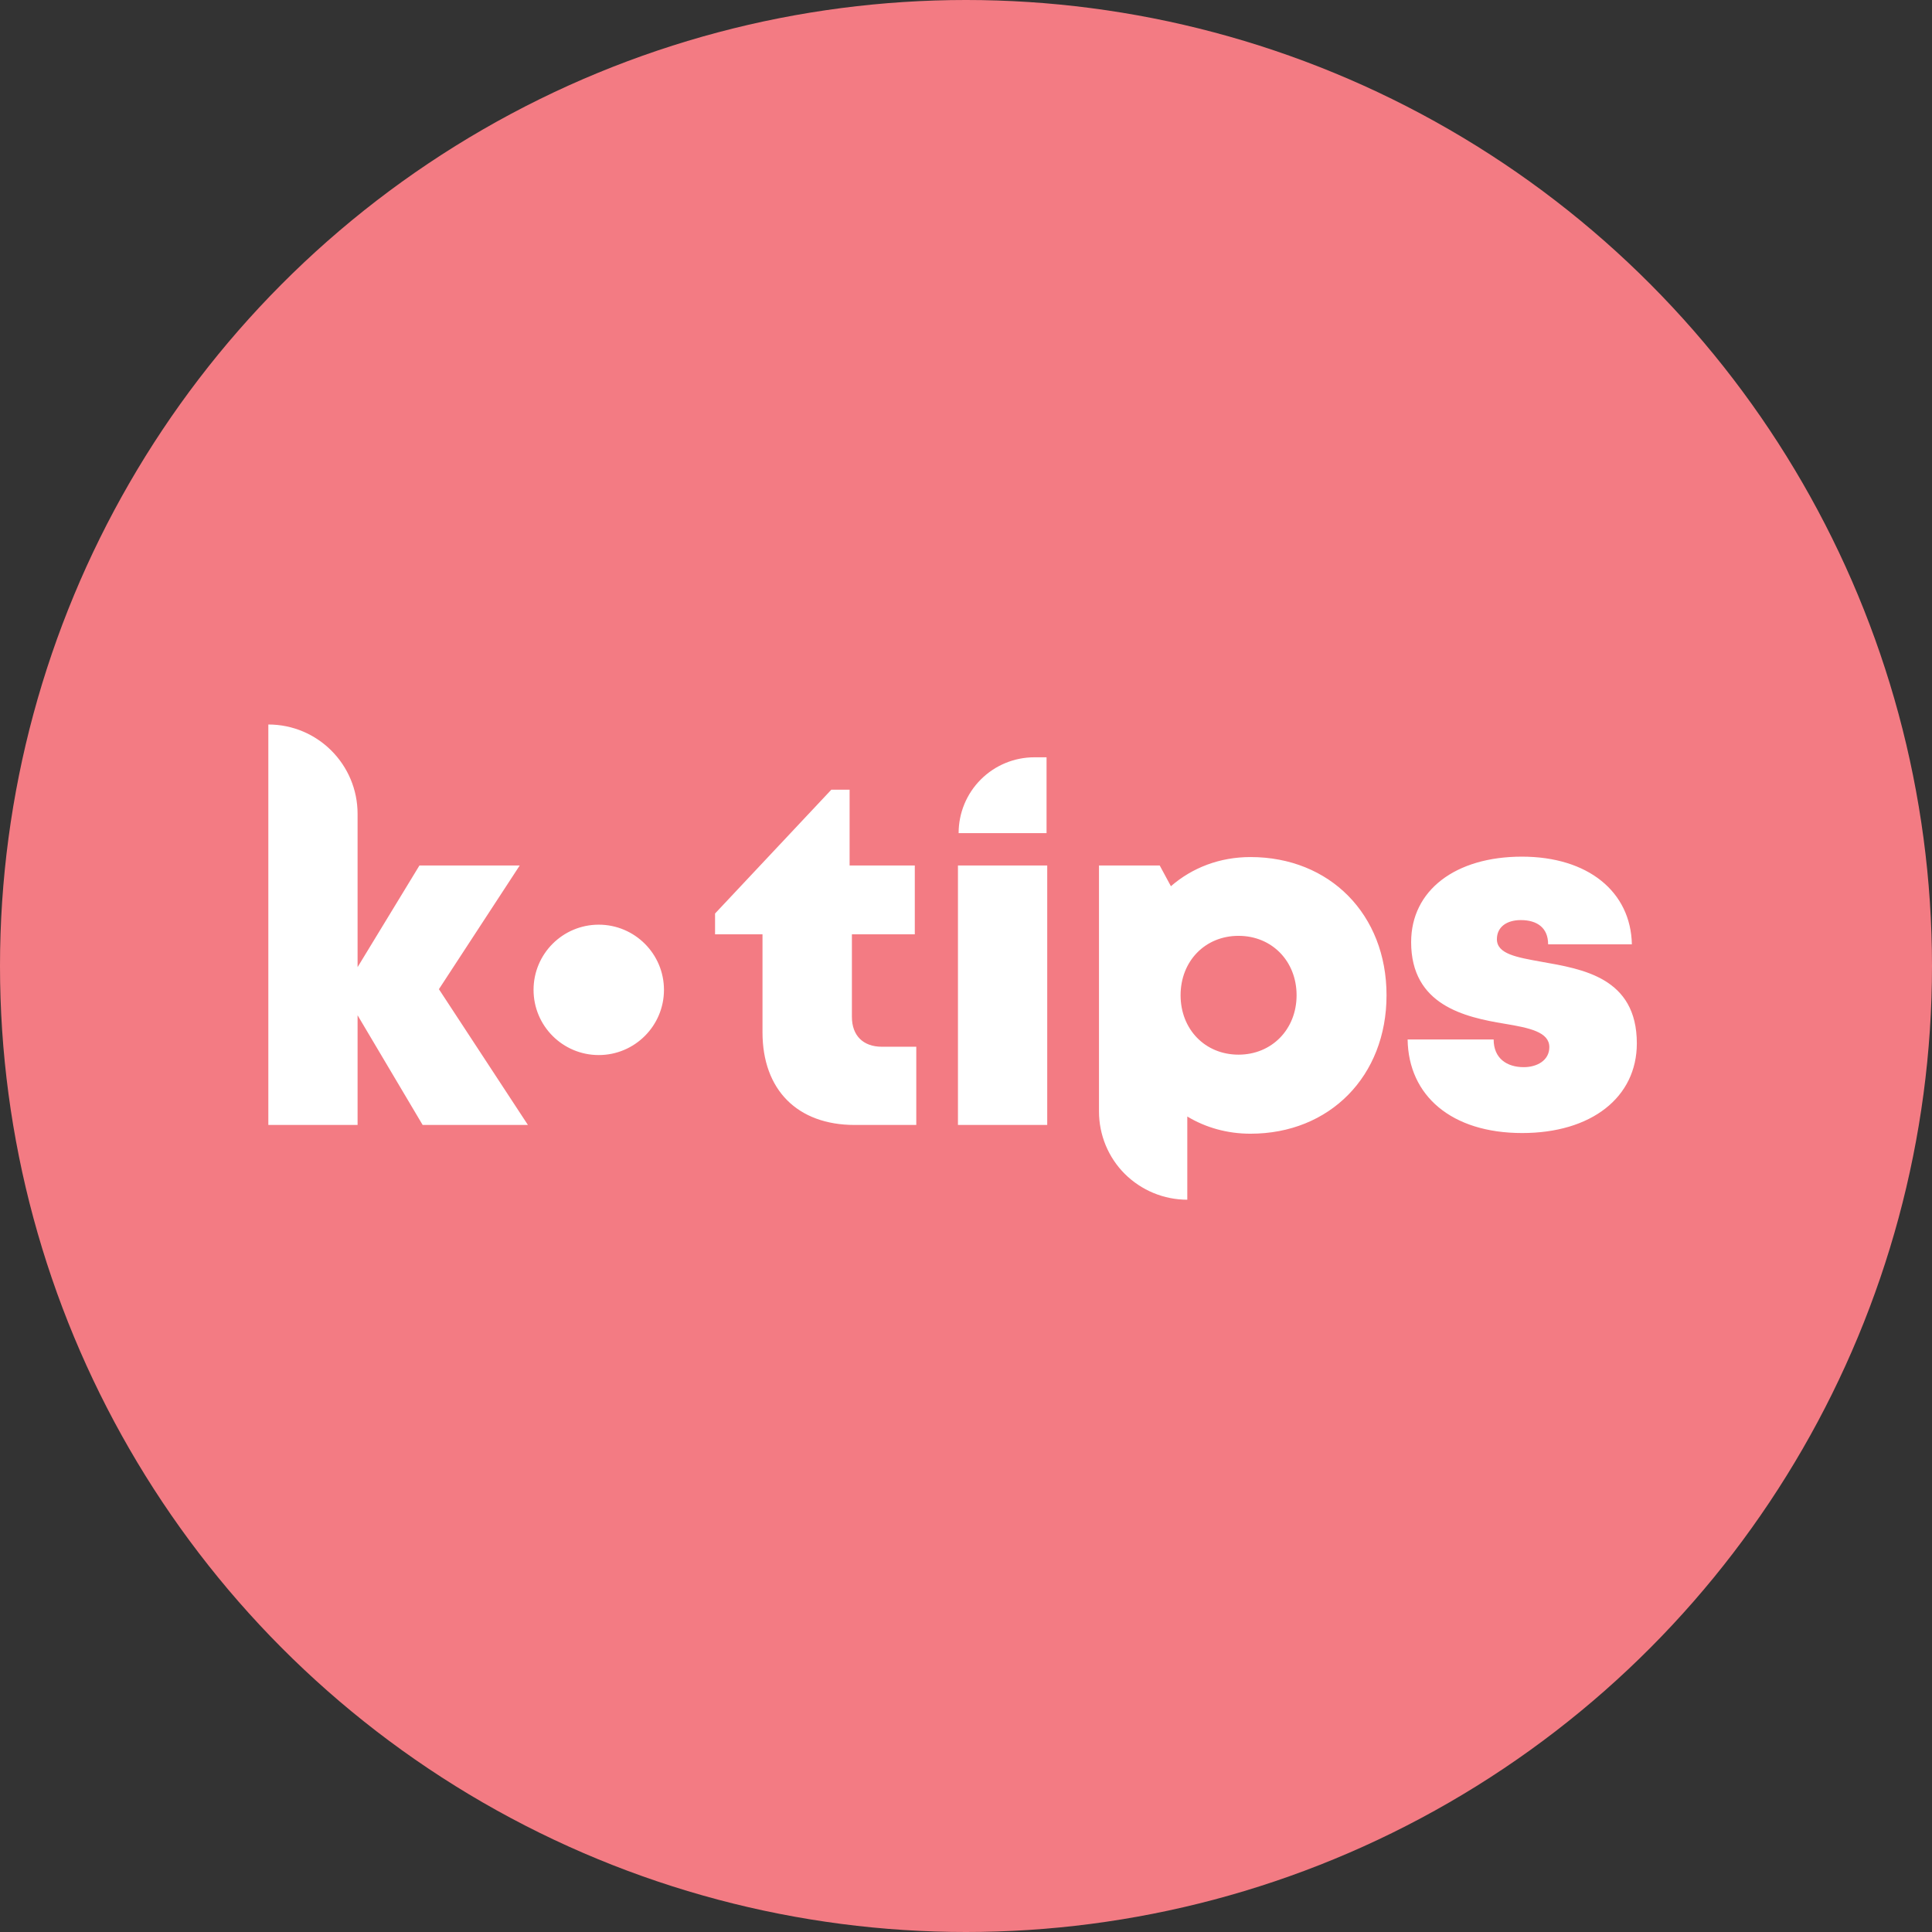
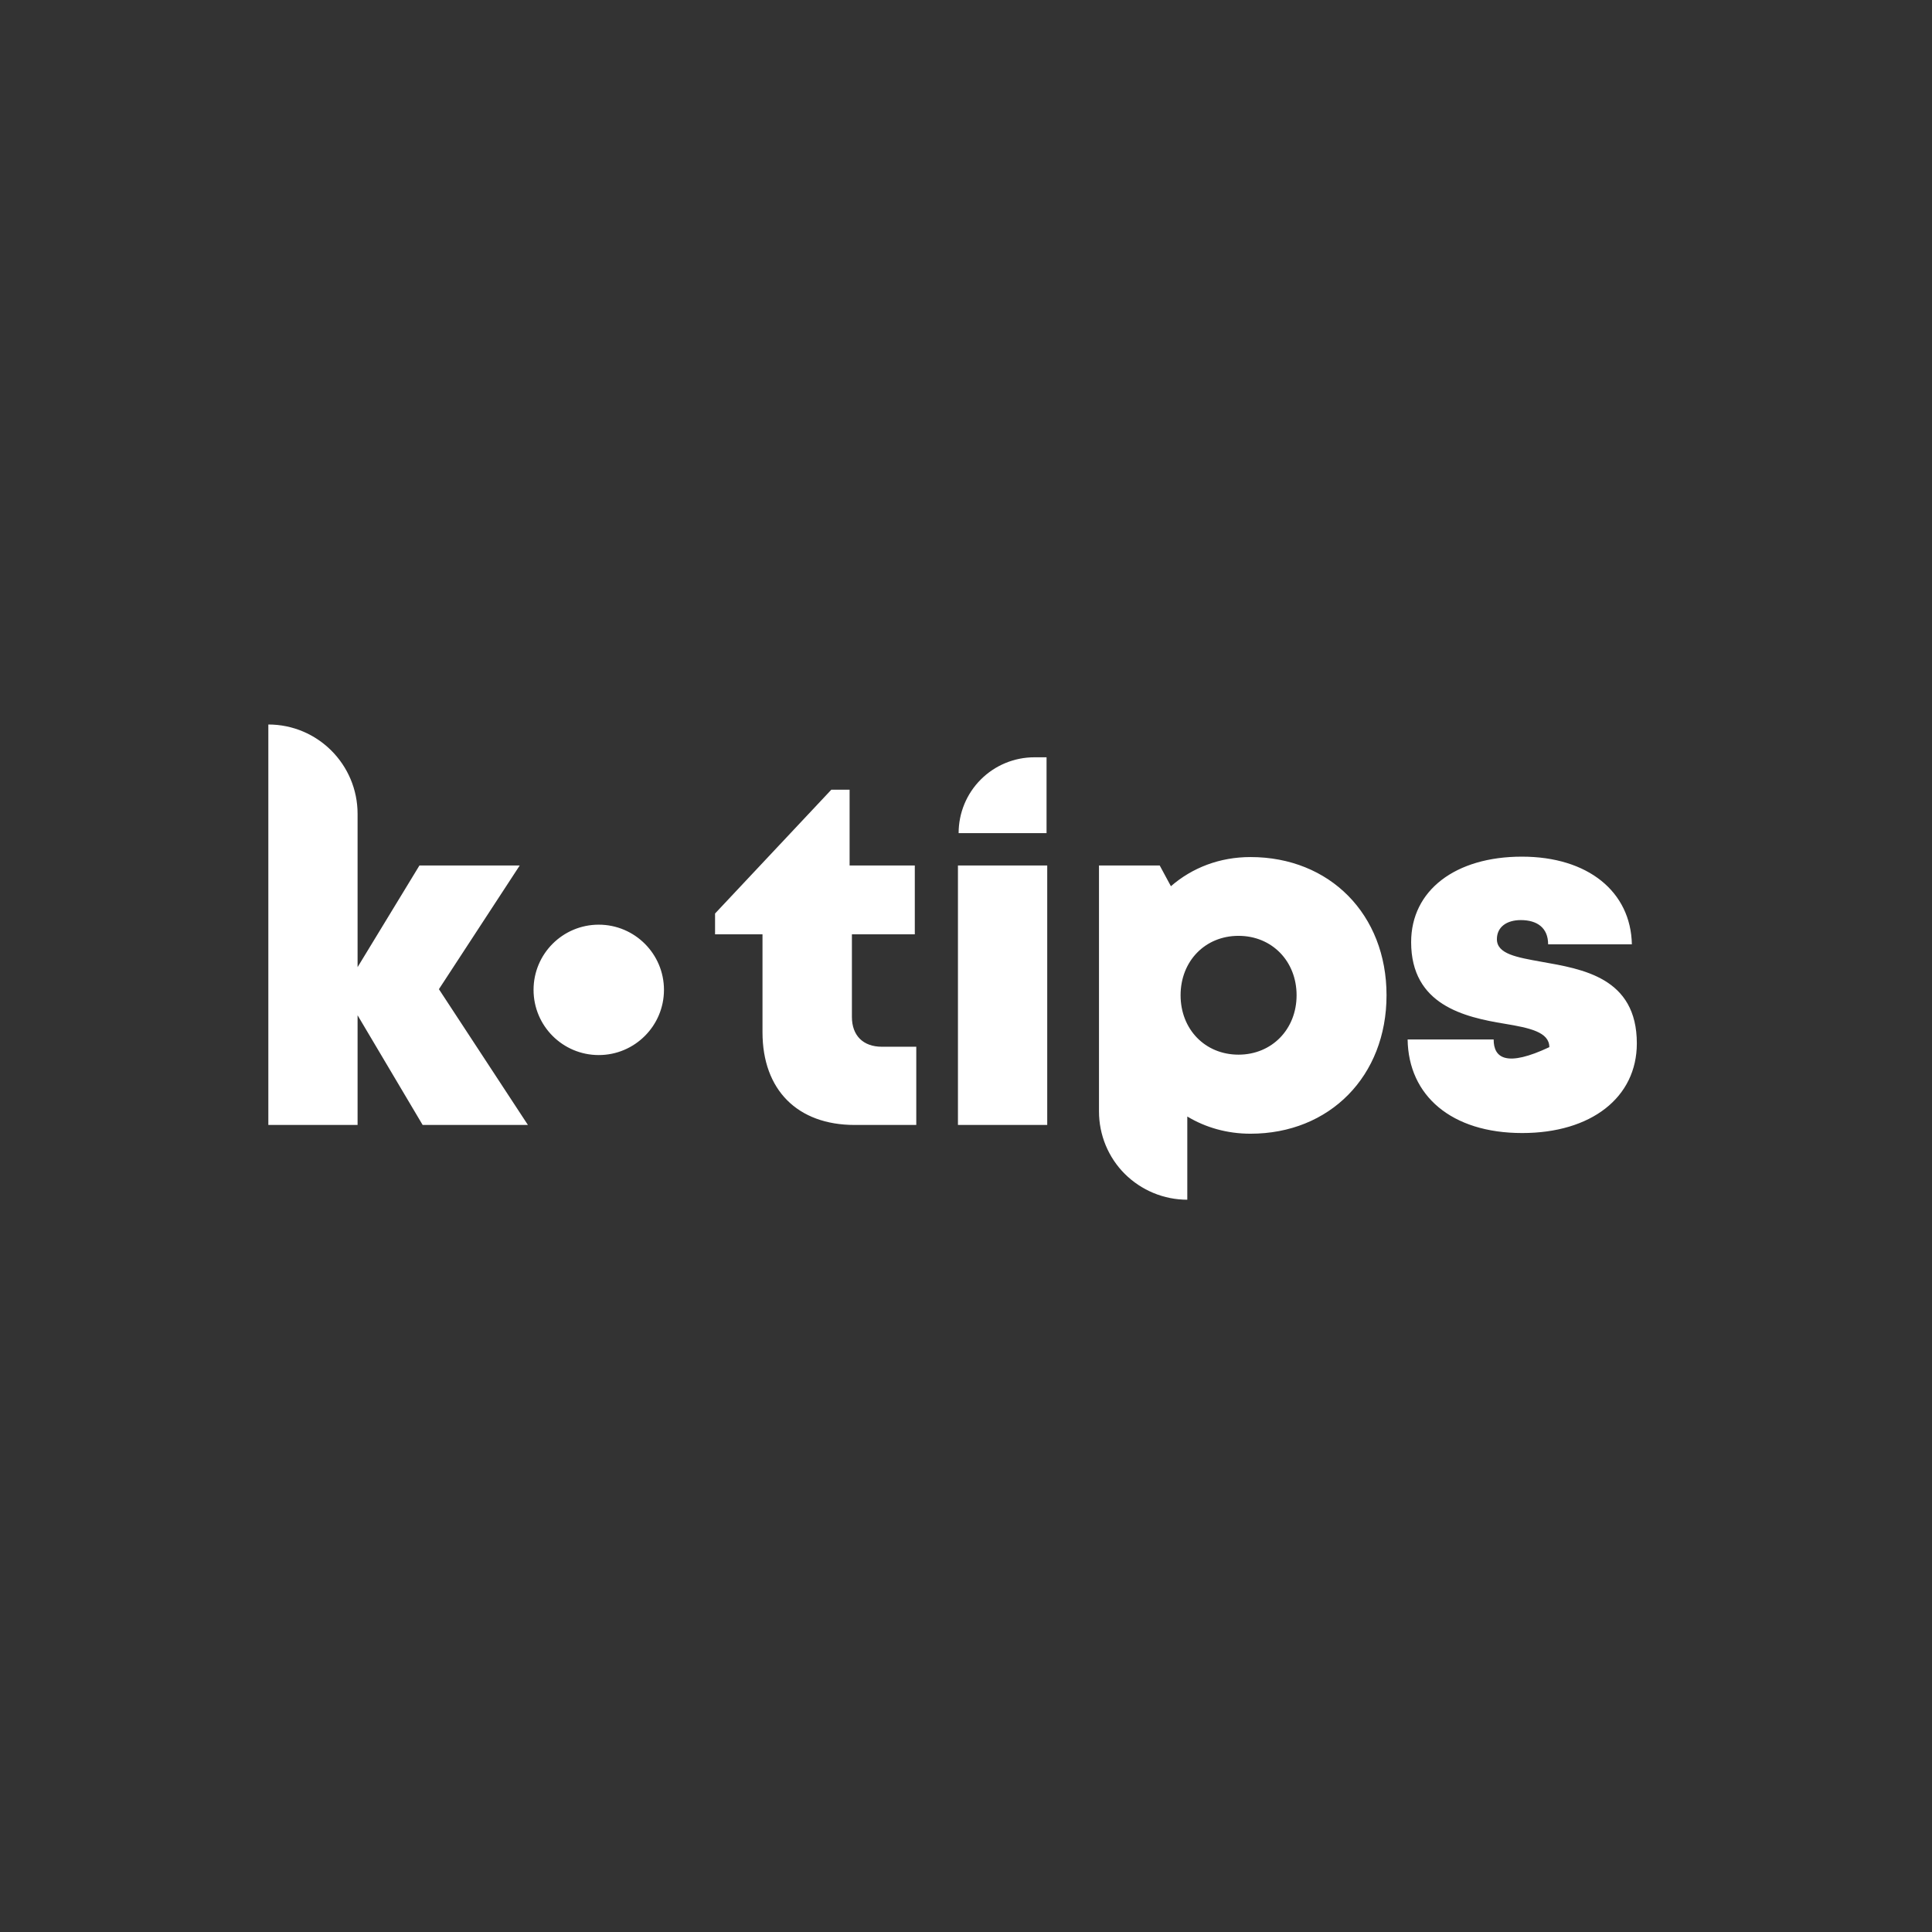
<svg xmlns="http://www.w3.org/2000/svg" width="72px" height="72px" viewBox="0 0 72 72" version="1.1">
  <rect x="0" y="0" width="72" height="72" fill="#333333" stroke="none" />
  <title>icon-ktips</title>
  <g id="Page-1" stroke="none" stroke-width="1" fill="none" fill-rule="evenodd">
    <g id="icon-ktips" fill-rule="nonzero">
-       <circle id="Oval" fill="#F37B83" cx="36" cy="36" r="36" />
-       <path d="M46.602,31.94 C45.455,31.94 44.432,32.336 43.636,33.027 L43.22,32.255 L40.956,32.255 L40.956,41.418 C40.956,42.295 41.301,43.132 41.918,43.748 C42.539,44.364 43.375,44.71 44.247,44.71 L44.247,41.609 C44.928,42.019 45.73,42.25 46.602,42.25 C49.557,42.25 51.672,40.101 51.672,37.09 C51.672,34.079 49.557,31.94 46.602,31.94 Z M56.727,42.225 C59.297,42.225 61,40.902 61,38.883 C61,36.428 58.971,36.113 57.443,35.842 C56.526,35.677 55.785,35.552 55.785,35.001 C55.785,34.55 56.145,34.289 56.676,34.289 C57.283,34.289 57.694,34.575 57.694,35.191 L60.815,35.191 C60.775,33.232 59.181,31.925 56.717,31.925 C54.242,31.925 52.589,33.177 52.589,35.111 C52.589,37.456 54.577,37.906 56.075,38.152 C57.007,38.307 57.739,38.462 57.739,39.024 C57.739,39.52 57.278,39.77 56.787,39.77 C56.156,39.77 55.664,39.444 55.664,38.738 L52.458,38.738 C52.488,40.832 54.091,42.225 56.727,42.225 Z M19.368,32.255 L15.631,32.255 L13.326,36.043 L13.326,30.331 C13.326,28.493 11.839,27 10,27 L10,41.924 L13.326,41.924 L13.326,37.836 L15.751,41.924 L19.674,41.924 L16.357,36.864 L19.368,32.255 Z M32.865,39.009 C32.163,39.009 31.748,38.588 31.748,37.896 L31.748,34.82 L34.092,34.82 L34.092,32.255 L31.662,32.255 L31.662,29.43 L30.981,29.43 L26.648,34.044 L26.648,34.82 L28.416,34.82 L28.416,38.468 C28.416,40.617 29.719,41.924 31.853,41.924 L34.147,41.924 L34.147,39.009 L32.865,39.009 Z M35.7,41.924 L39.027,41.924 L39.027,32.255 L35.7,32.255 L35.7,41.924 Z M22.314,34.46 C23.652,34.46 24.744,35.547 24.744,36.889 C24.744,38.232 23.652,39.319 22.314,39.319 C20.971,39.319 19.884,38.232 19.884,36.889 C19.884,35.547 20.971,34.46 22.314,34.46 Z M46.156,39.304 C44.908,39.304 43.997,38.357 43.997,37.09 C43.997,35.822 44.908,34.876 46.156,34.876 C47.403,34.876 48.32,35.822 48.32,37.09 C48.32,38.357 47.398,39.304 46.156,39.304 Z M35.725,31.048 L39.002,31.048 L39.002,28.222 L38.551,28.222 C37.8,28.222 37.083,28.518 36.552,29.049 C36.021,29.58 35.725,30.297 35.725,31.048 Z" id="Shape" fill="#FFFFFF" />
+       <path d="M46.602,31.94 C45.455,31.94 44.432,32.336 43.636,33.027 L43.22,32.255 L40.956,32.255 L40.956,41.418 C40.956,42.295 41.301,43.132 41.918,43.748 C42.539,44.364 43.375,44.71 44.247,44.71 L44.247,41.609 C44.928,42.019 45.73,42.25 46.602,42.25 C49.557,42.25 51.672,40.101 51.672,37.09 C51.672,34.079 49.557,31.94 46.602,31.94 Z M56.727,42.225 C59.297,42.225 61,40.902 61,38.883 C61,36.428 58.971,36.113 57.443,35.842 C56.526,35.677 55.785,35.552 55.785,35.001 C55.785,34.55 56.145,34.289 56.676,34.289 C57.283,34.289 57.694,34.575 57.694,35.191 L60.815,35.191 C60.775,33.232 59.181,31.925 56.717,31.925 C54.242,31.925 52.589,33.177 52.589,35.111 C52.589,37.456 54.577,37.906 56.075,38.152 C57.007,38.307 57.739,38.462 57.739,39.024 C56.156,39.77 55.664,39.444 55.664,38.738 L52.458,38.738 C52.488,40.832 54.091,42.225 56.727,42.225 Z M19.368,32.255 L15.631,32.255 L13.326,36.043 L13.326,30.331 C13.326,28.493 11.839,27 10,27 L10,41.924 L13.326,41.924 L13.326,37.836 L15.751,41.924 L19.674,41.924 L16.357,36.864 L19.368,32.255 Z M32.865,39.009 C32.163,39.009 31.748,38.588 31.748,37.896 L31.748,34.82 L34.092,34.82 L34.092,32.255 L31.662,32.255 L31.662,29.43 L30.981,29.43 L26.648,34.044 L26.648,34.82 L28.416,34.82 L28.416,38.468 C28.416,40.617 29.719,41.924 31.853,41.924 L34.147,41.924 L34.147,39.009 L32.865,39.009 Z M35.7,41.924 L39.027,41.924 L39.027,32.255 L35.7,32.255 L35.7,41.924 Z M22.314,34.46 C23.652,34.46 24.744,35.547 24.744,36.889 C24.744,38.232 23.652,39.319 22.314,39.319 C20.971,39.319 19.884,38.232 19.884,36.889 C19.884,35.547 20.971,34.46 22.314,34.46 Z M46.156,39.304 C44.908,39.304 43.997,38.357 43.997,37.09 C43.997,35.822 44.908,34.876 46.156,34.876 C47.403,34.876 48.32,35.822 48.32,37.09 C48.32,38.357 47.398,39.304 46.156,39.304 Z M35.725,31.048 L39.002,31.048 L39.002,28.222 L38.551,28.222 C37.8,28.222 37.083,28.518 36.552,29.049 C36.021,29.58 35.725,30.297 35.725,31.048 Z" id="Shape" fill="#FFFFFF" />
    </g>
  </g>
</svg>